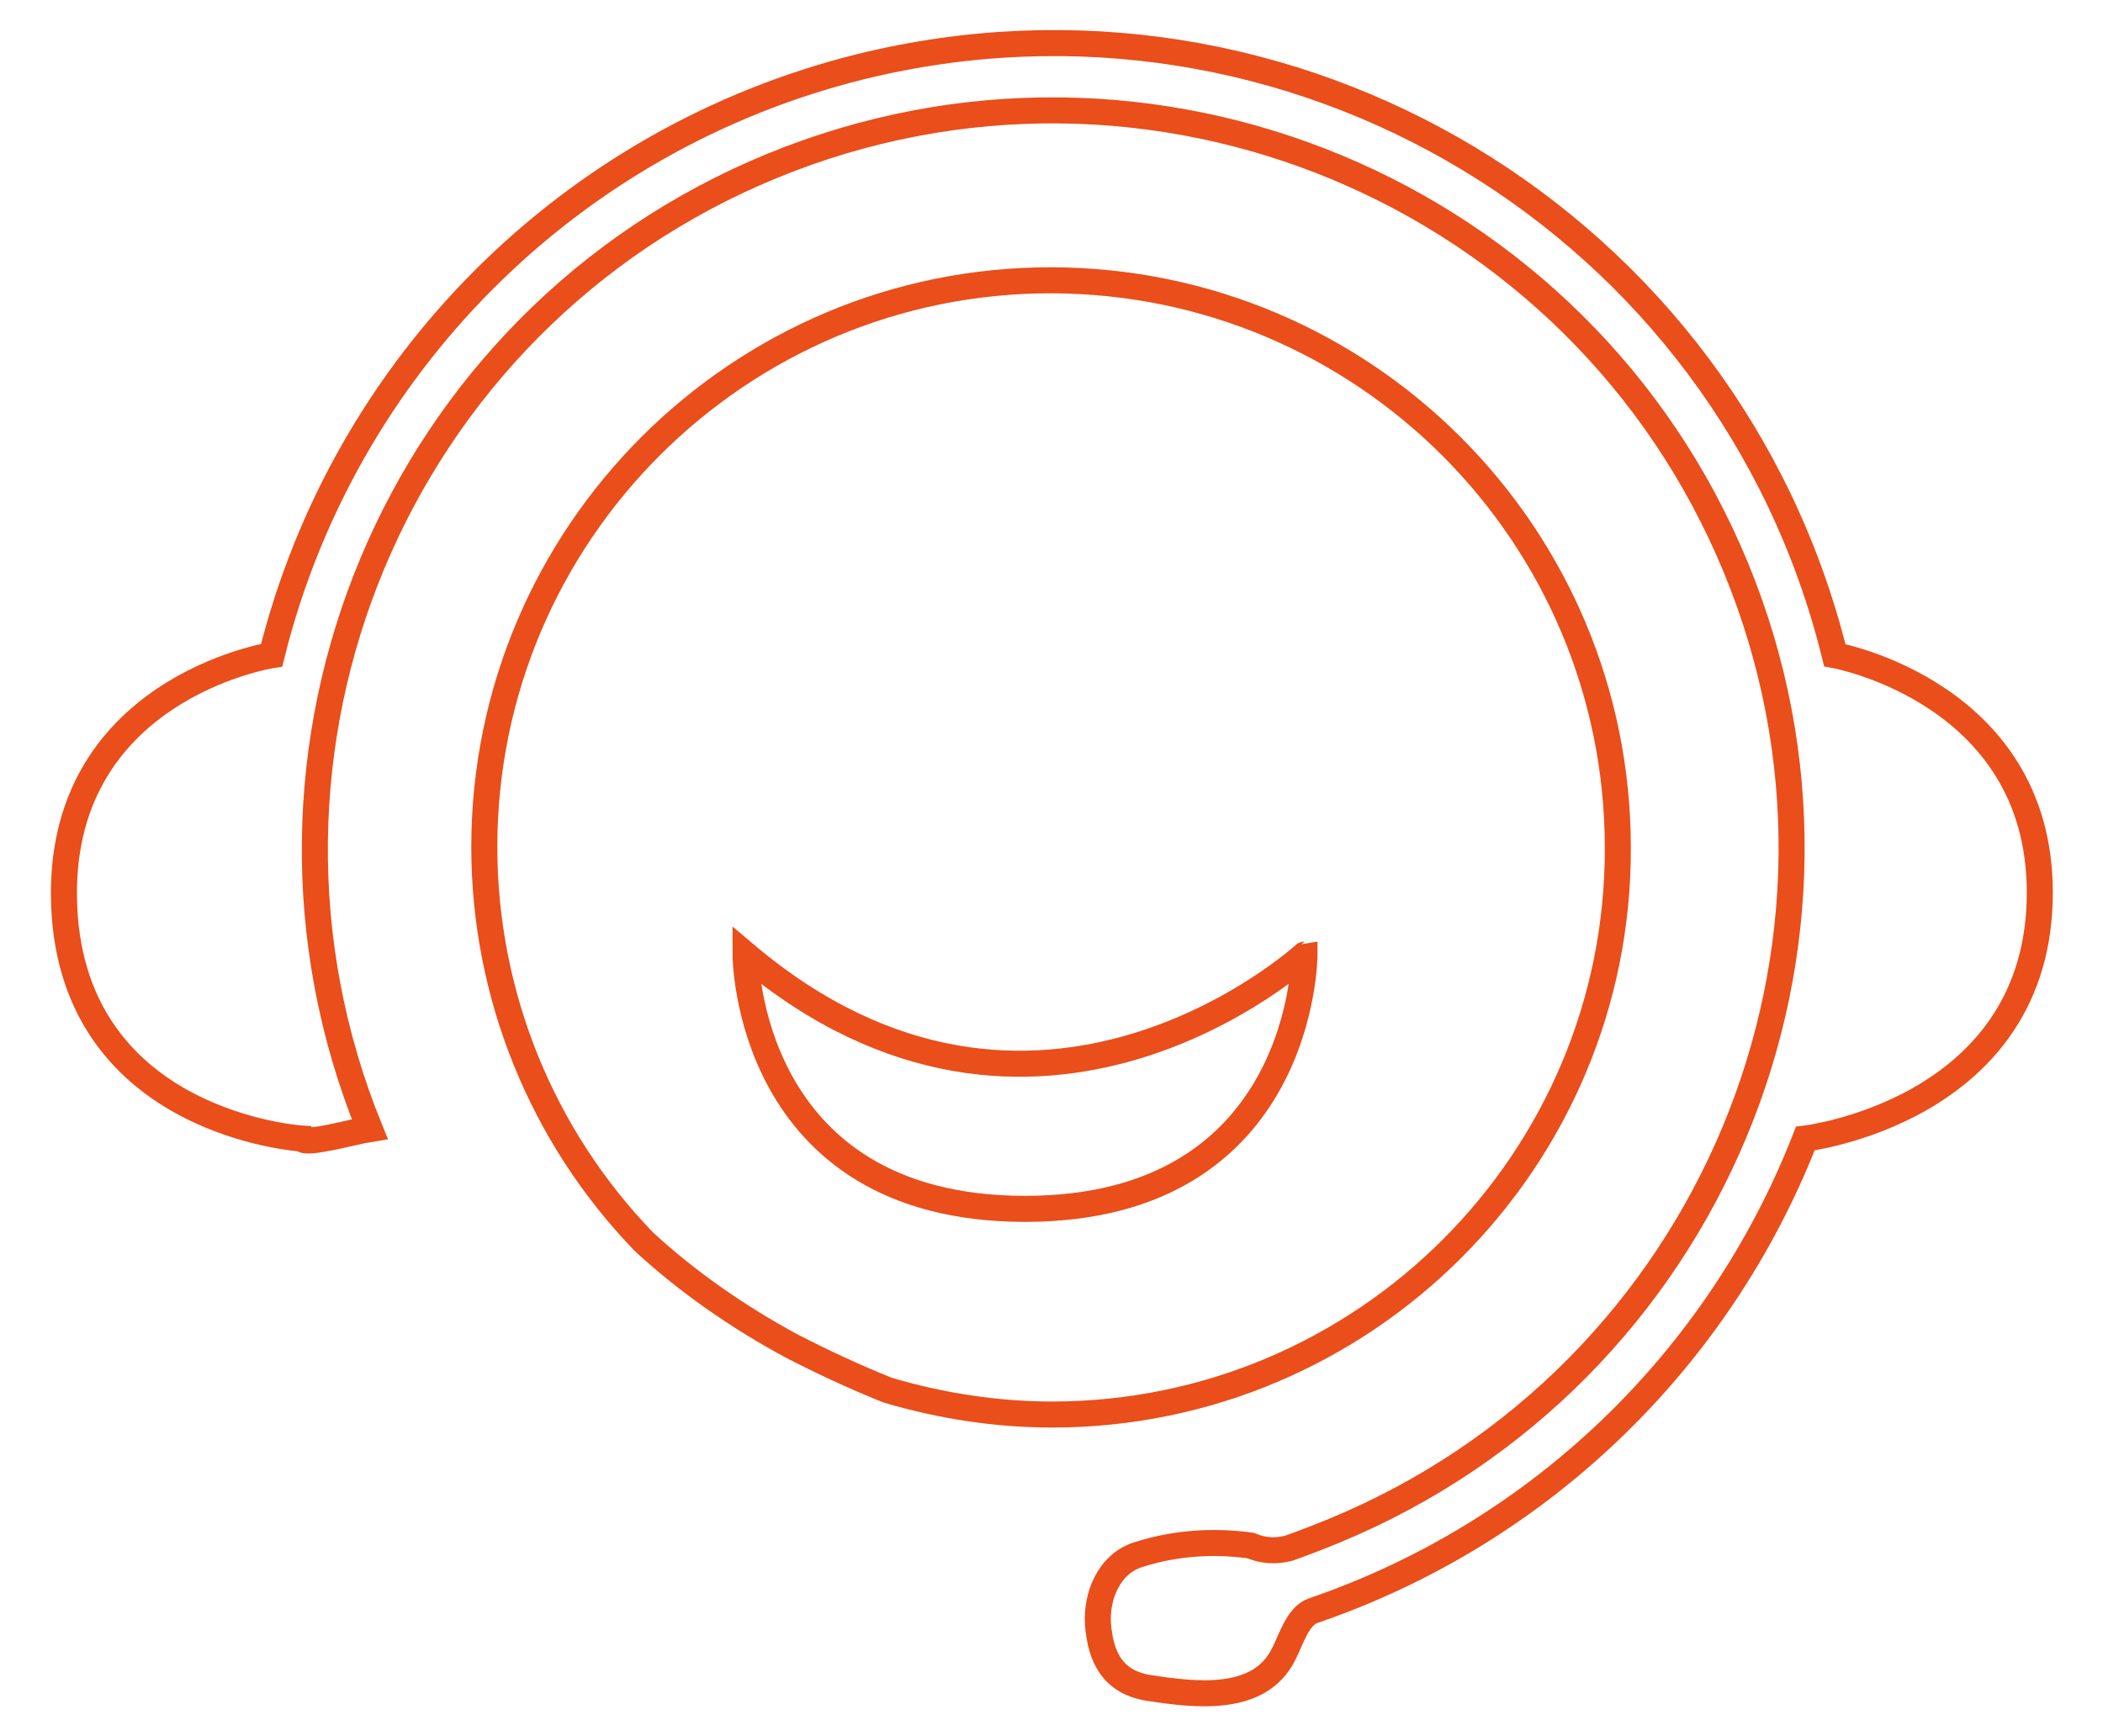
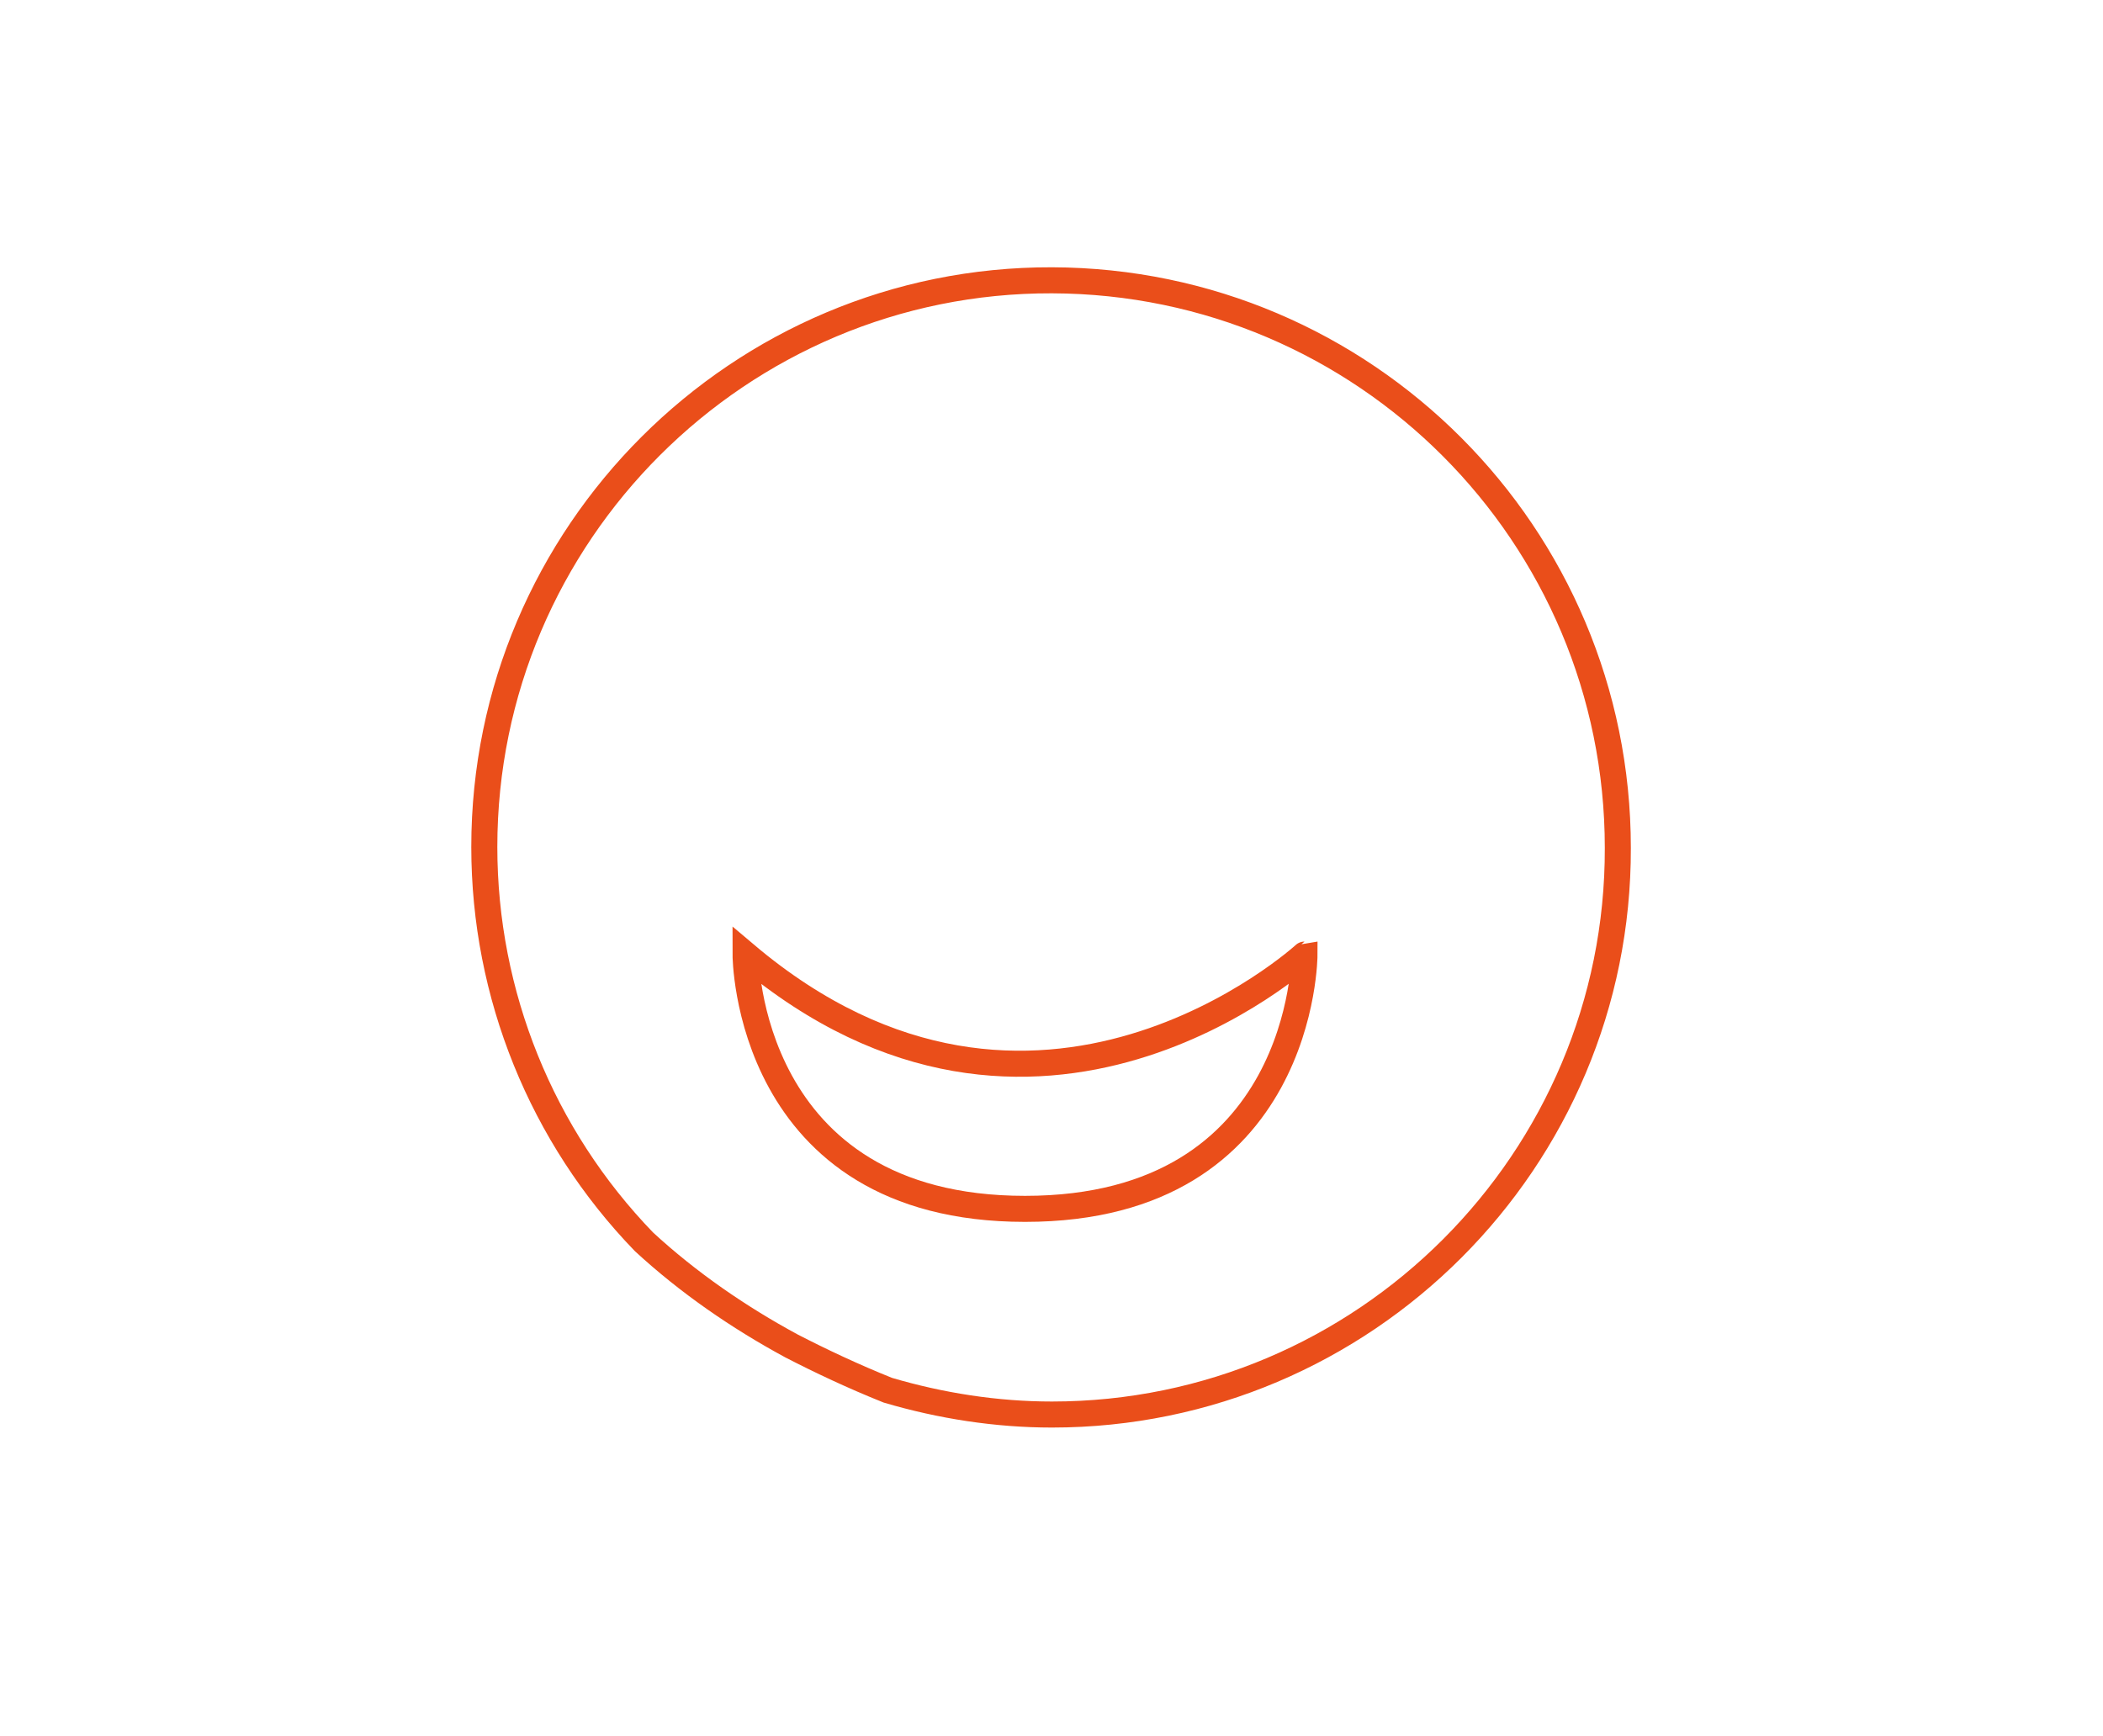
<svg xmlns="http://www.w3.org/2000/svg" version="1.1" id="图层_1" x="0px" y="0px" viewBox="0 0 242.3 200" style="enable-background:new 0 0 242.3 200;" xml:space="preserve">
  <style type="text/css">
	.st0{fill:none;stroke:#EA4E1A;stroke-width:3;stroke-miterlimit:10;}
</style>
  <title>fuwu</title>
  <path class="st0" d="M85.9,110c0,0,0,29.3,32.2,29.3s32.2-29.3,32.2-29.3S119.4,138.3,85.9,110z" />
  <path class="st0" d="M186.4,97.7c0-36.1-29.2-65.3-65.2-65.4S55.8,61.5,55.8,97.6c0,17,6.6,33.3,18.4,45.5c5.1,4.7,10.9,8.7,17,12  c3.3,1.7,7.1,3.5,11.1,5.1c6.1,1.8,12.5,2.8,18.9,2.8C157.2,163,186.5,133.7,186.4,97.7L186.4,97.7L186.4,97.7z" />
-   <path class="st0" d="M211.4,75.5C199.1,25.7,148.8-4.6,99.1,7.7C65.7,16,39.6,42.1,31.3,75.5c0,0-25,3.9-23.9,29  s27.4,26.7,27.4,26.7c0.3,0.8,5.9-0.8,7.8-1.1C24.9,86.6,45.6,36.9,89,19.1s93.1,2.9,111,46.3s-2.9,93.1-46.3,111  c-1.7,0.7-3.5,1.4-5.2,2c-1.5,0.4-3,0.3-4.4-0.3c-4.3-0.6-8.7-0.3-12.8,1c-3.5,1-5,4.8-4.8,8c0.3,3.9,1.7,6.7,5.8,7.4  c5.3,0.8,12.8,1.8,15.6-3.9c0.8-1.5,1.6-4.4,3.4-5c26-8.9,46.7-28.8,56.7-54.4c0,0,26.2-3.1,27-27.2S211.4,75.5,211.4,75.5z" />
</svg>